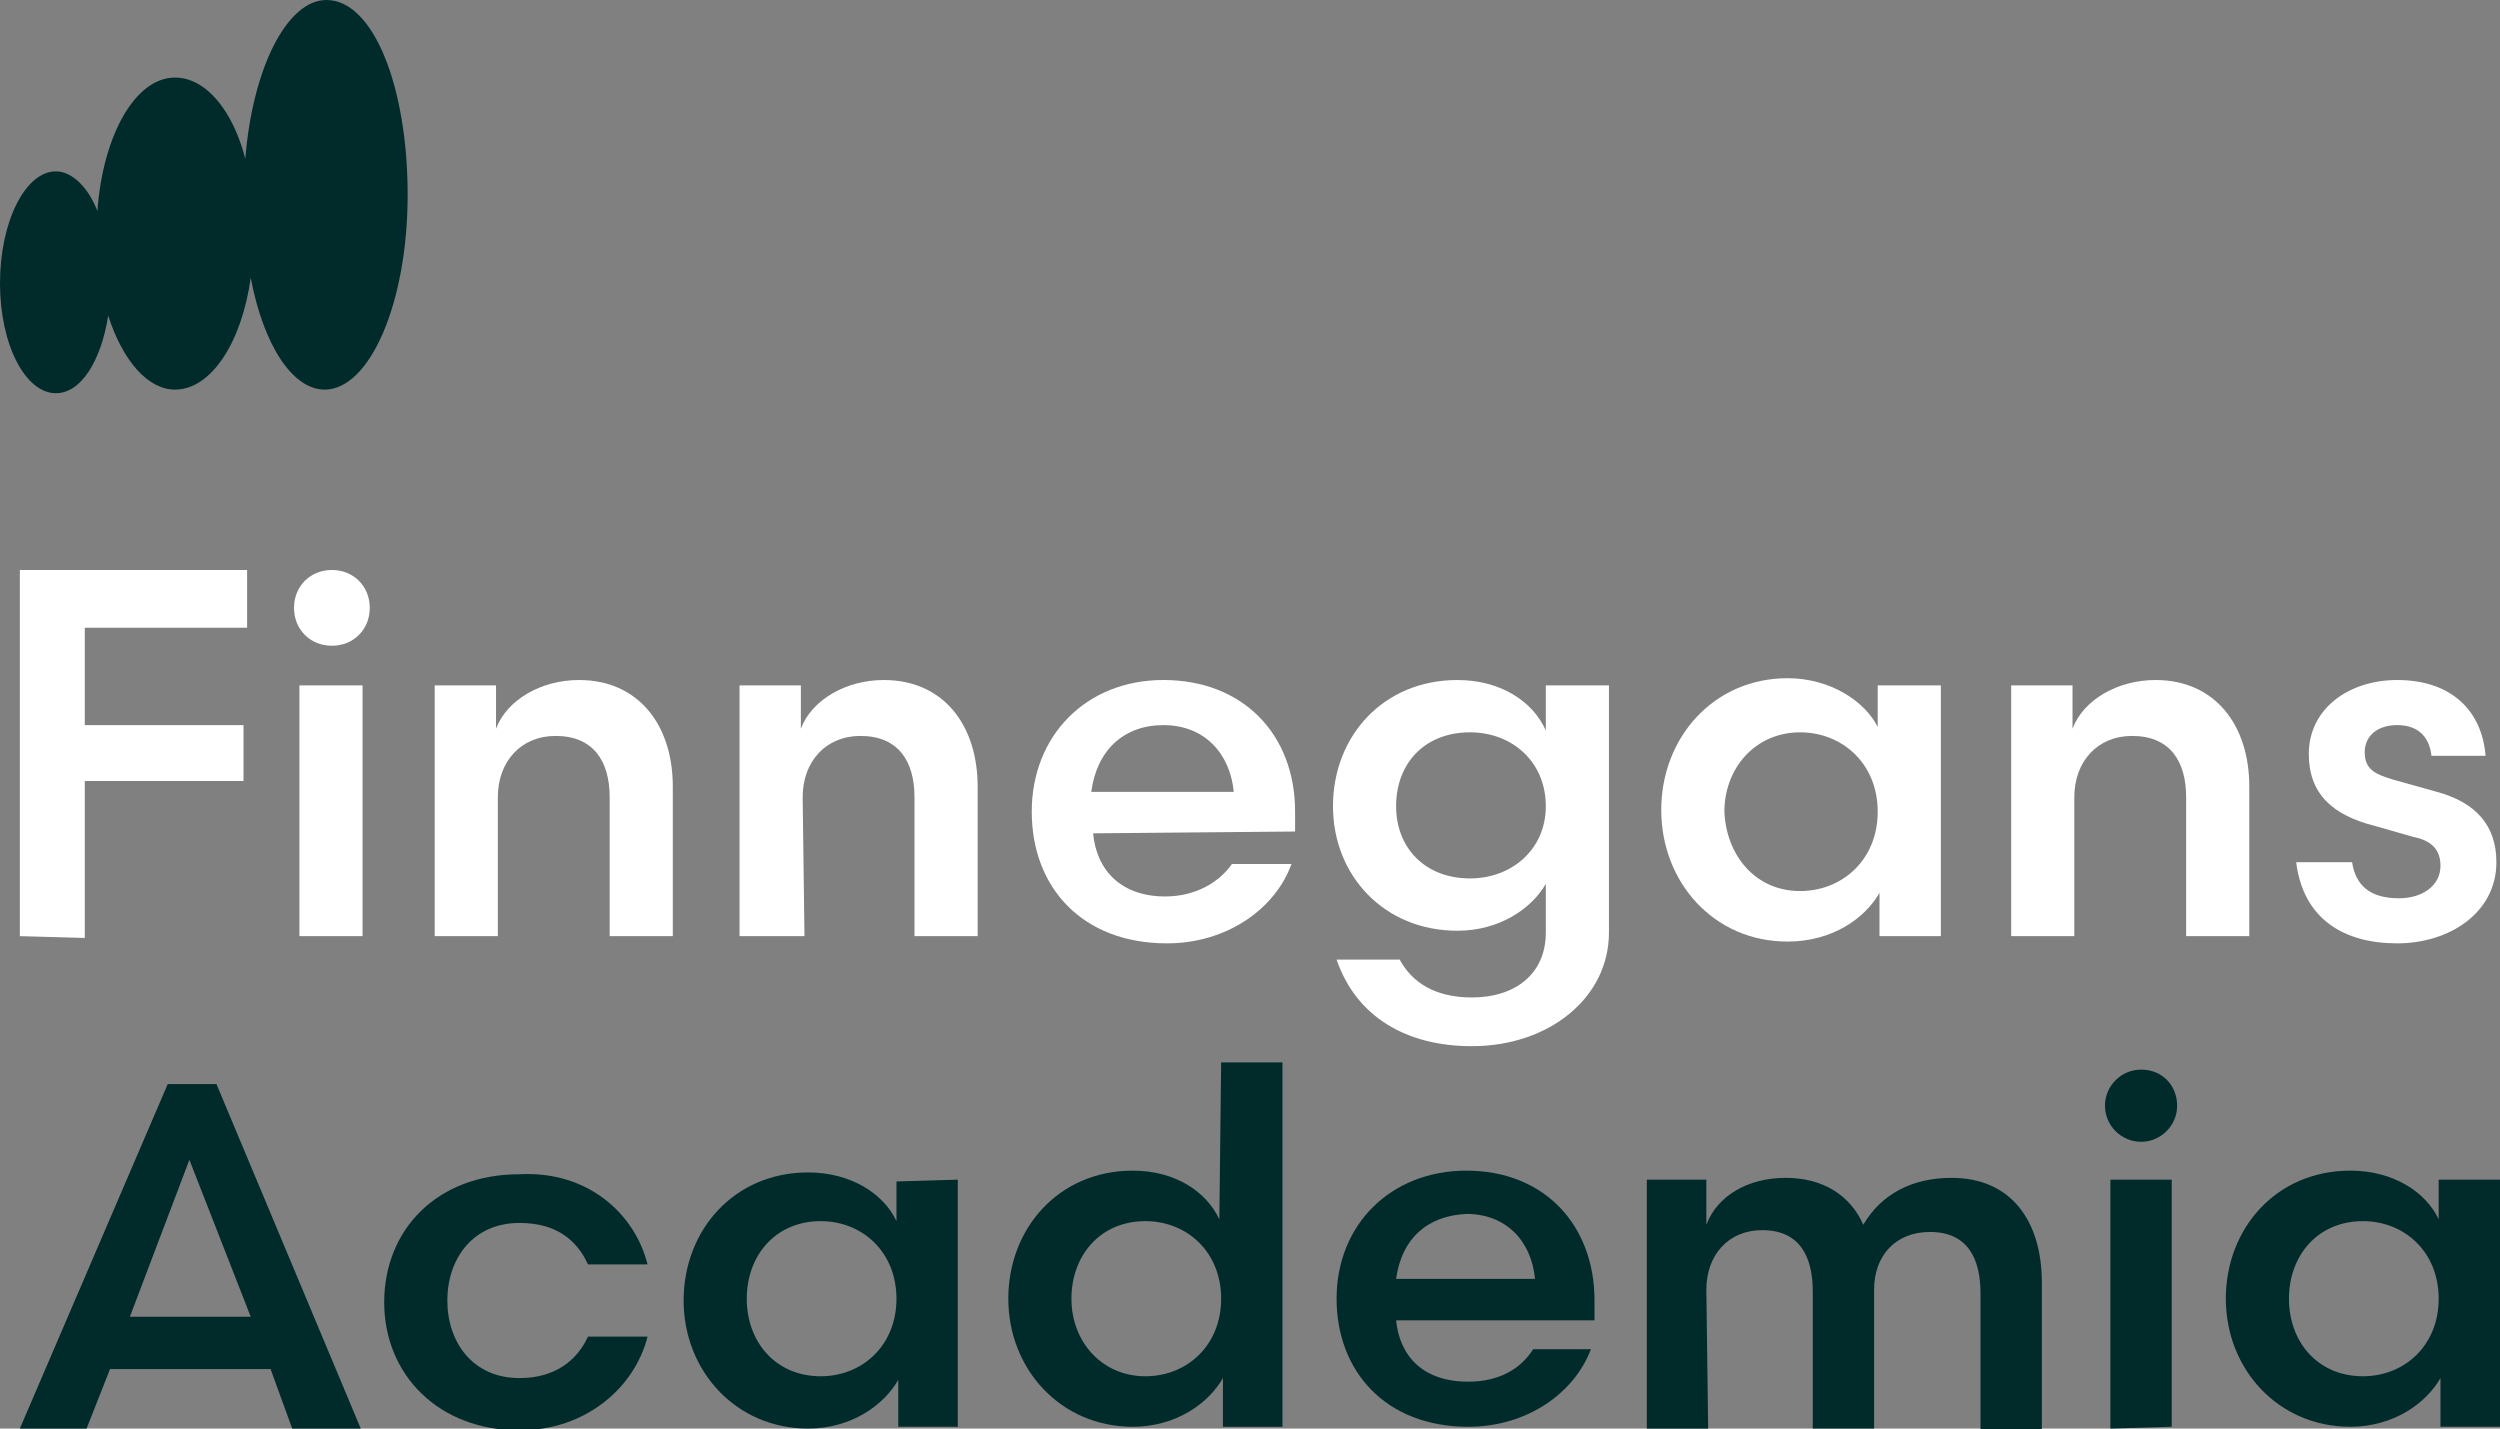
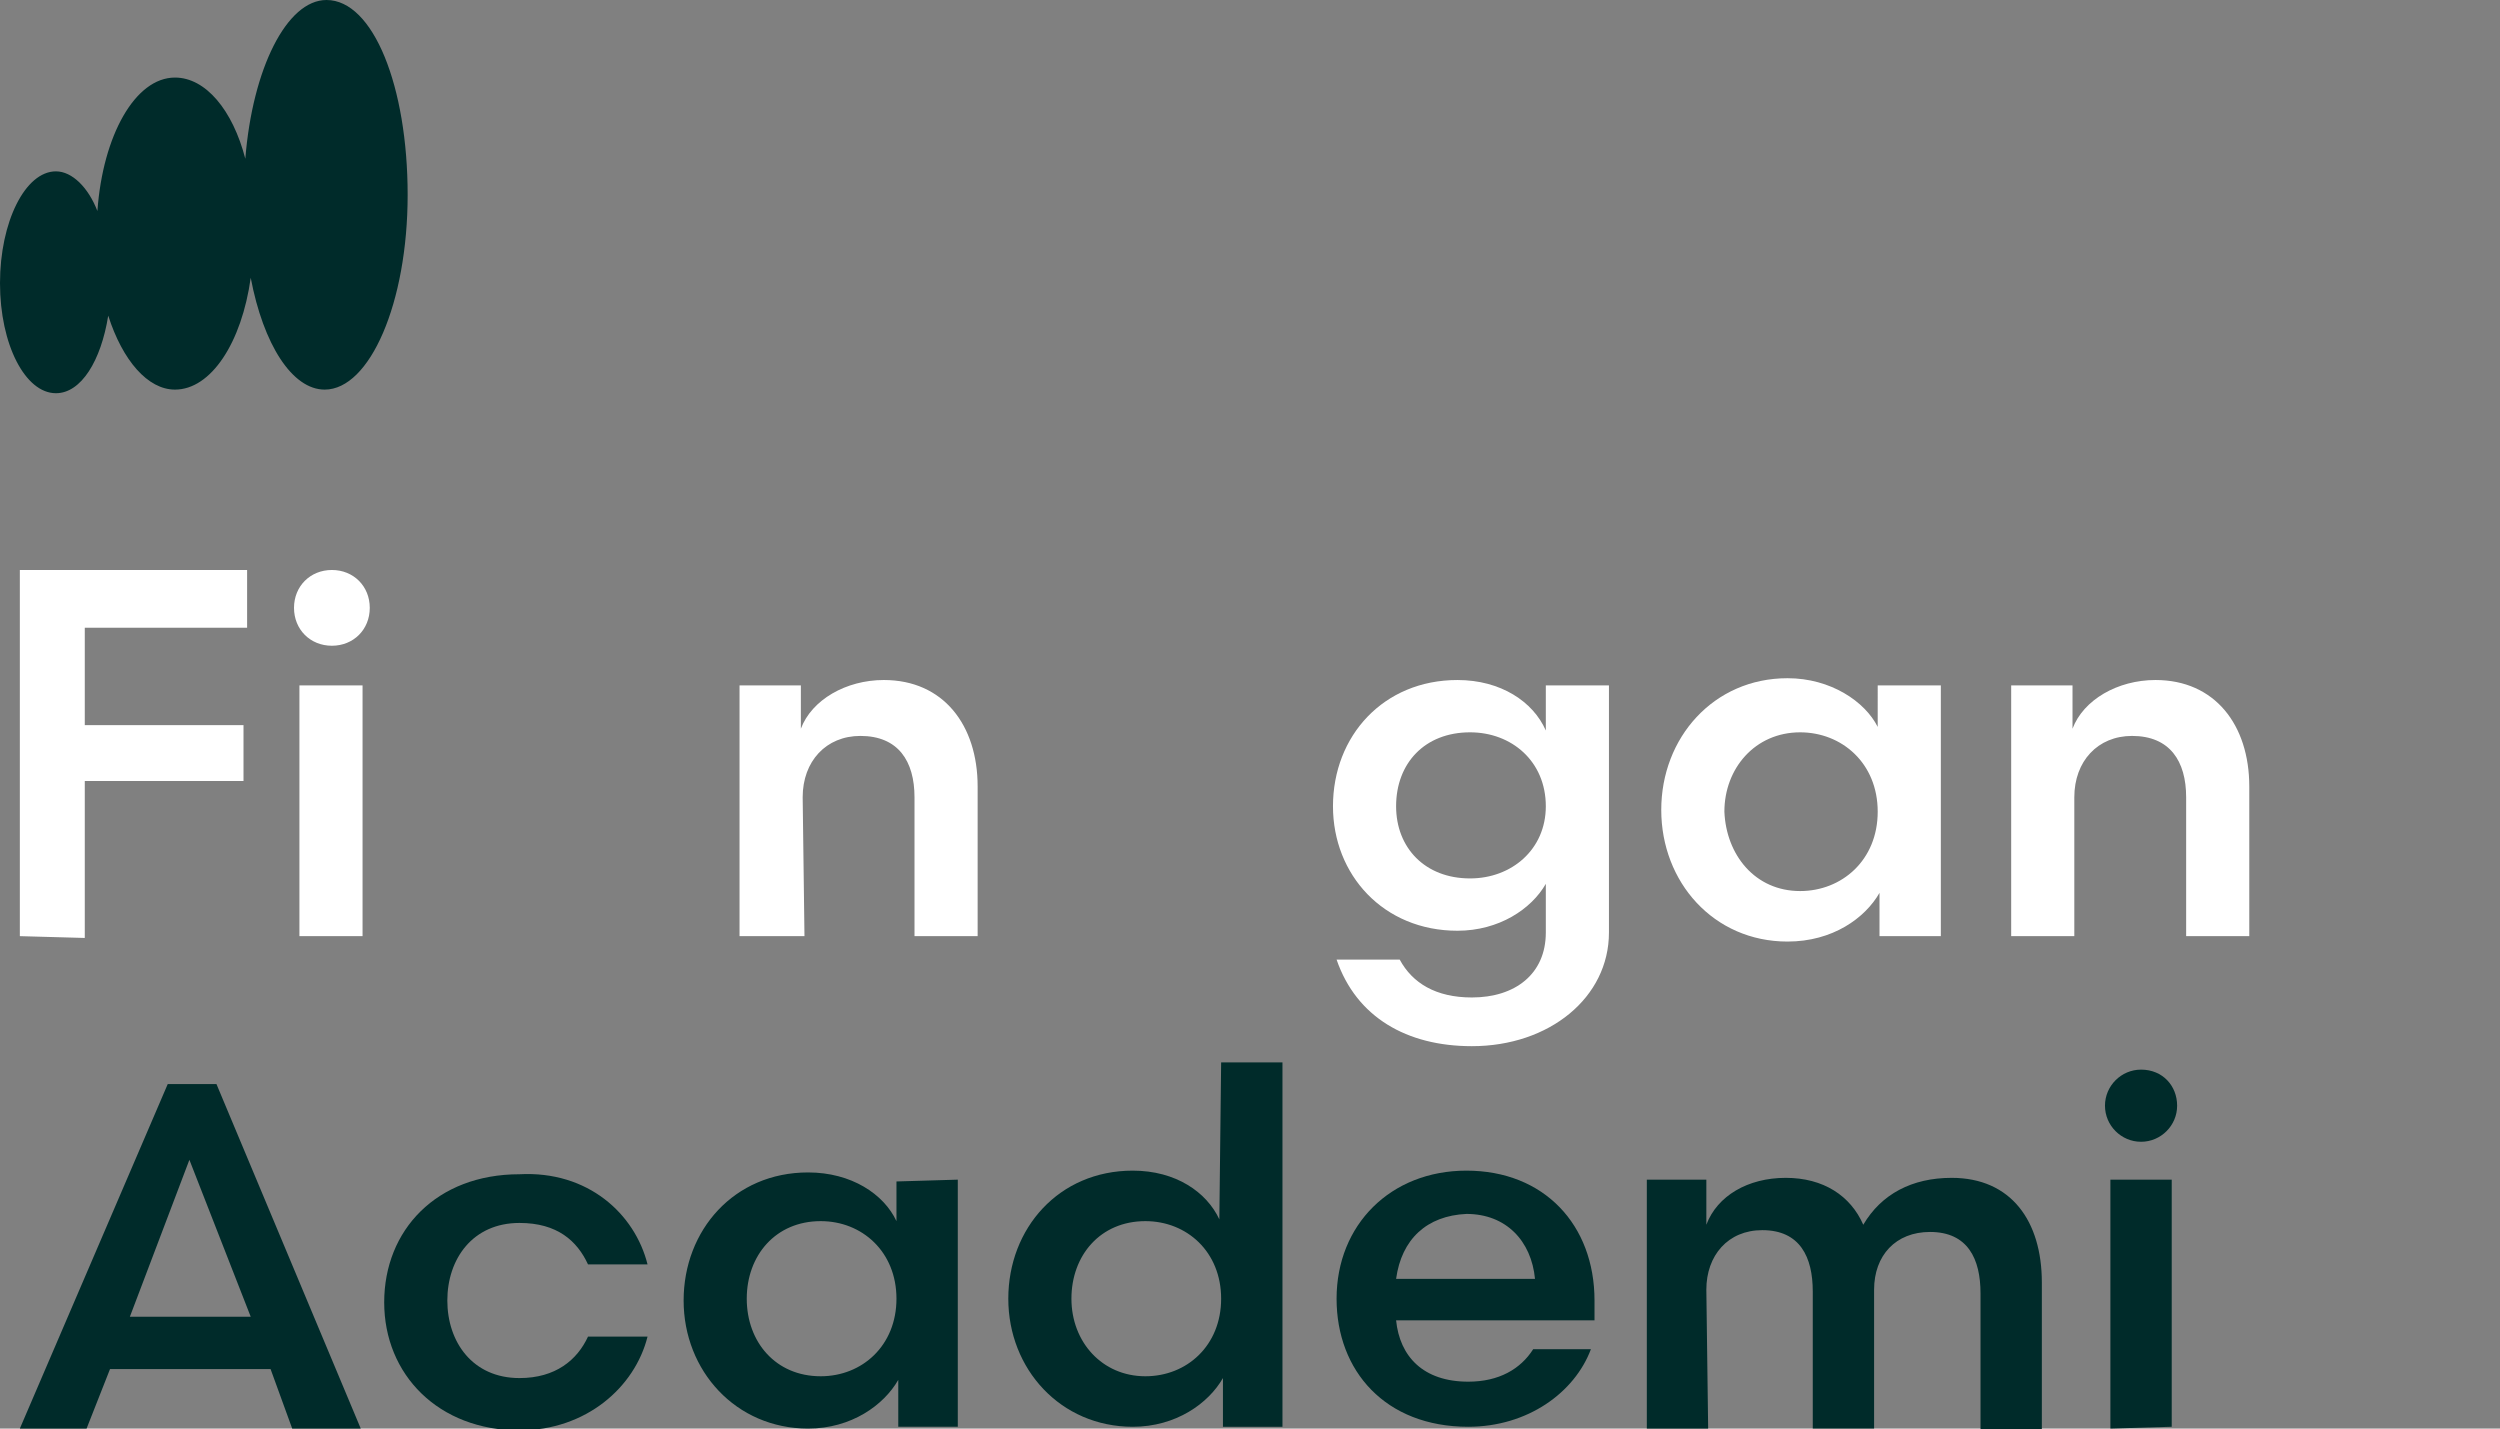
<svg xmlns="http://www.w3.org/2000/svg" version="1.1" baseProfile="tiny" id="Layer_1" x="0px" y="0px" viewBox="0 0 138.6 79.2" overflow="visible" xml:space="preserve">
  <rect x="0" y="0" width="138.6" height="79.2" fill="#808080" stroke="none" />
  <g>
    <g>
      <path fill="#FFFFFF" d="M1.1,51.9V31.6h12.6v3.2h-9v5.4h8.8v3.1H4.7V52L1.1,51.9L1.1,51.9z" />
      <path fill="#FFFFFF" d="M18.4,31.6c1.2,0,2.1,0.9,2.1,2.1s-0.9,2.1-2.1,2.1s-2.1-0.9-2.1-2.1C16.3,32.5,17.2,31.6,18.4,31.6z     M16.6,51.9V38h3.5v13.9H16.6z" />
-       <path fill="#FFFFFF" d="M27.6,51.9h-3.5V38h3.4v2.4c0.6-1.6,2.5-2.7,4.6-2.7c3.3,0,5.2,2.5,5.2,5.9v8.3h-3.5v-7.7    c0-2-0.9-3.4-3-3.4c-1.9,0-3.2,1.4-3.2,3.4C27.6,44.2,27.6,51.9,27.6,51.9z" />
      <path fill="#FFFFFF" d="M44.6,51.9H41V38h3.4v2.4c0.6-1.6,2.5-2.7,4.6-2.7c3.3,0,5.2,2.5,5.2,5.9v8.3h-3.5v-7.7c0-2-0.9-3.4-3-3.4    c-1.9,0-3.2,1.4-3.2,3.4L44.6,51.9L44.6,51.9z" />
-       <path fill="#FFFFFF" d="M60.6,46.2c0.2,2.1,1.6,3.5,4,3.5c1.7,0,3-0.8,3.7-1.8h3.3c-0.9,2.5-3.6,4.4-6.9,4.4    c-4.7,0-7.5-3.1-7.5-7.3s3-7.3,7.3-7.3c4.4,0,7.3,3,7.3,7.3v1.1L60.6,46.2L60.6,46.2z M60.5,43.9h7.9c-0.2-2.1-1.6-3.7-3.9-3.7    C62.3,40.2,60.8,41.6,60.5,43.9z" />
      <path fill="#FFFFFF" d="M85.7,40.5V38h3.5v13.7c0,3.6-3.3,6.3-7.6,6.3c-3.6,0-6.4-1.6-7.5-4.8h3.5c0.7,1.3,2,2.1,4,2.1    c2.4,0,4.1-1.3,4.1-3.6V49c-0.8,1.4-2.6,2.6-4.9,2.6c-4.1,0-6.9-3.1-6.9-6.9c0-3.9,2.8-7,6.9-7C83.2,37.7,85,38.9,85.7,40.5z     M85.7,44.7c0-2.5-1.9-4.1-4.2-4.1c-2.5,0-4.1,1.7-4.1,4.1c0,2.3,1.6,4,4.1,4C83.8,48.7,85.7,47.1,85.7,44.7z" />
      <path fill="#FFFFFF" d="M107.6,38v13.9h-3.4v-2.4c-0.8,1.4-2.6,2.7-5.1,2.7c-4.1,0-7-3.3-7-7.3s2.9-7.3,7-7.3c2.4,0,4.3,1.3,5,2.7    V38H107.6z M99.8,49.4c2.3,0,4.3-1.7,4.3-4.4s-2-4.4-4.3-4.4c-2.5,0-4.2,2-4.2,4.4C95.7,47.4,97.3,49.4,99.8,49.4z" />
      <path fill="#FFFFFF" d="M115,51.9h-3.5V38h3.4v2.4c0.6-1.6,2.5-2.7,4.6-2.7c3.3,0,5.2,2.5,5.2,5.9v8.3h-3.5v-7.7    c0-2-0.9-3.4-3-3.4c-1.9,0-3.2,1.4-3.2,3.4V51.9z" />
-       <path fill="#FFFFFF" d="M130.4,47.8c0.2,1.3,1,2,2.6,2c1.3,0,2.3-0.7,2.3-1.8c0-0.9-0.5-1.4-1.5-1.6l-2.1-0.6    c-2.4-0.6-3.7-1.8-3.7-4c0-2.5,2.2-4.1,4.9-4.1c3,0,4.7,1.7,4.9,4.2h-3c-0.1-0.9-0.6-1.7-1.9-1.7c-1.1,0-1.8,0.6-1.8,1.5    s0.5,1.2,1.5,1.5l2.5,0.7c2.2,0.6,3.3,1.9,3.3,3.9c0,2.8-2.6,4.5-5.5,4.5s-5.2-1.3-5.6-4.5C127.3,47.8,130.4,47.8,130.4,47.8z" />
    </g>
    <g>
      <path fill="#002B2A" d="M20,79.2h-3.8L15,75.9H6.1l-1.3,3.3H1.1l8.2-19.1H12L20,79.2z M10.5,64.3L7.2,73h6.7L10.5,64.3z" />
      <path fill="#002B2A" d="M35.9,70.1h-3.3c-0.6-1.3-1.7-2.3-3.8-2.3c-2.6,0-4,2-4,4.3s1.4,4.3,4,4.3c2,0,3.2-1,3.8-2.3h3.3    c-0.7,2.8-3.4,5.2-7.1,5.2c-4.5,0-7.5-3.1-7.5-7.1s2.9-7.1,7.5-7.1C32.6,64.9,35.2,67.3,35.9,70.1z" />
      <path fill="#002B2A" d="M53.1,65.4v13.7h-3.3v-2.6c-0.8,1.4-2.6,2.7-5,2.7c-4,0-6.9-3.2-6.9-7.1s2.8-7.1,6.9-7.1    c2.4,0,4.2,1.2,4.9,2.7v-2.2L53.1,65.4L53.1,65.4z M45.5,76.3c2.3,0,4.2-1.7,4.2-4.3s-1.9-4.3-4.2-4.3c-2.5,0-4.1,1.9-4.1,4.3    S43,76.3,45.5,76.3z" />
      <path fill="#002B2A" d="M67.7,58.9h3.4v20.2h-3.3v-2.7c-0.8,1.4-2.6,2.7-5,2.7c-4,0-6.9-3.2-6.9-7.1s2.8-7.1,6.9-7.1    c2.4,0,4.1,1.2,4.8,2.7L67.7,58.9L67.7,58.9z M63.5,76.3c2.3,0,4.2-1.7,4.2-4.3c0-2.6-1.9-4.3-4.2-4.3c-2.5,0-4.1,1.9-4.1,4.3    C59.4,74.4,61.1,76.3,63.5,76.3z" />
      <path fill="#002B2A" d="M77.4,73.2c0.2,2,1.5,3.4,4,3.4c1.7,0,2.9-0.7,3.6-1.8h3.2c-0.9,2.4-3.5,4.3-6.8,4.3    c-4.6,0-7.3-3.1-7.3-7.1c0-4.1,3-7.1,7.2-7.1c4.3,0,7.1,3,7.1,7.2v1.1H77.4z M77.4,70.9h7.7c-0.2-2.1-1.6-3.6-3.8-3.6    C79.1,67.4,77.7,68.7,77.4,70.9z" />
      <path fill="#002B2A" d="M94.7,79.2h-3.4V65.4h3.3v2.5c0.6-1.6,2.3-2.6,4.4-2.6s3.6,1,4.3,2.6c1-1.7,2.7-2.6,4.9-2.6    c3.3,0,5,2.4,5,5.8v8.2h-3.4v-7.6c0-1.9-0.7-3.4-2.8-3.4c-1.9,0-3.1,1.3-3.1,3.2v7.7h-3.4v-7.6c0-1.9-0.7-3.4-2.8-3.4    c-1.9,0-3.1,1.4-3.1,3.3L94.7,79.2L94.7,79.2z" />
      <path fill="#002B2A" d="M118.7,59.3c1.2,0,2,0.9,2,2s-0.9,2-2,2s-2-0.9-2-2S117.6,59.3,118.7,59.3z M117,79.2V65.4h3.4v13.7    L117,79.2L117,79.2z" />
-       <path fill="#002B2A" d="M138.6,65.4v13.7h-3.3v-2.7c-0.8,1.4-2.6,2.7-5,2.7c-4,0-6.9-3.2-6.9-7.1s2.8-7.1,6.9-7.1    c2.4,0,4.2,1.2,4.9,2.7v-2.2H138.6z M131,76.3c2.3,0,4.2-1.7,4.2-4.3c0-2.6-1.9-4.3-4.2-4.3c-2.5,0-4.1,1.9-4.1,4.3    S128.5,76.3,131,76.3z" />
    </g>
    <path fill="#002B2A" d="M18.1,0c-2.2,0-4.1,3.8-4.5,8.8c-0.7-2.7-2.2-4.5-3.9-4.5c-2.2,0-4,3.2-4.3,7.4C4.9,10.4,4,9.5,3.1,9.5   C1.4,9.5,0,12.3,0,15.7s1.4,6.1,3.1,6.1c1.4,0,2.5-1.8,2.9-4.3c0.8,2.5,2.2,4.1,3.7,4.1c2,0,3.7-2.6,4.2-6.2   c0.7,3.7,2.3,6.2,4.1,6.2c2.5,0,4.6-4.8,4.6-10.8S20.7,0,18.1,0z" />
  </g>
</svg>